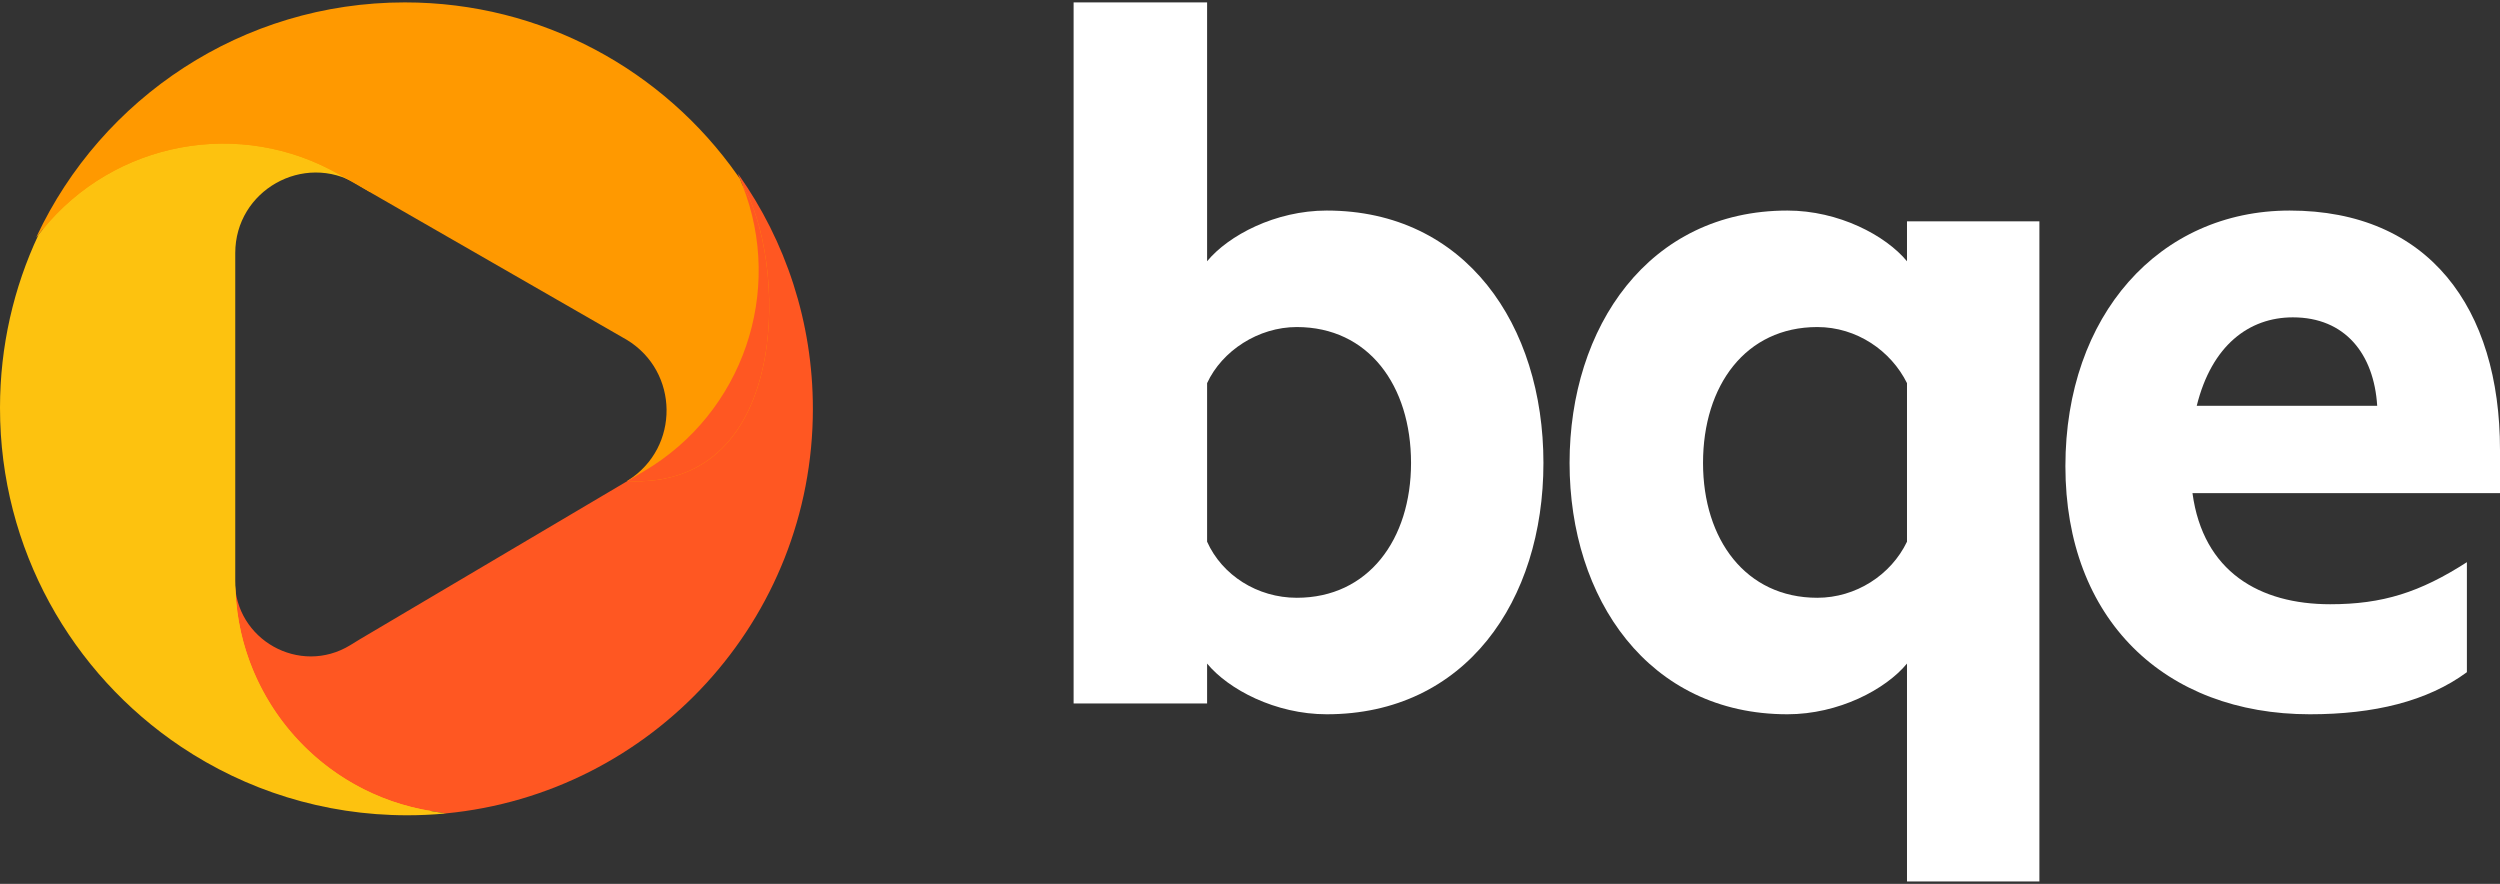
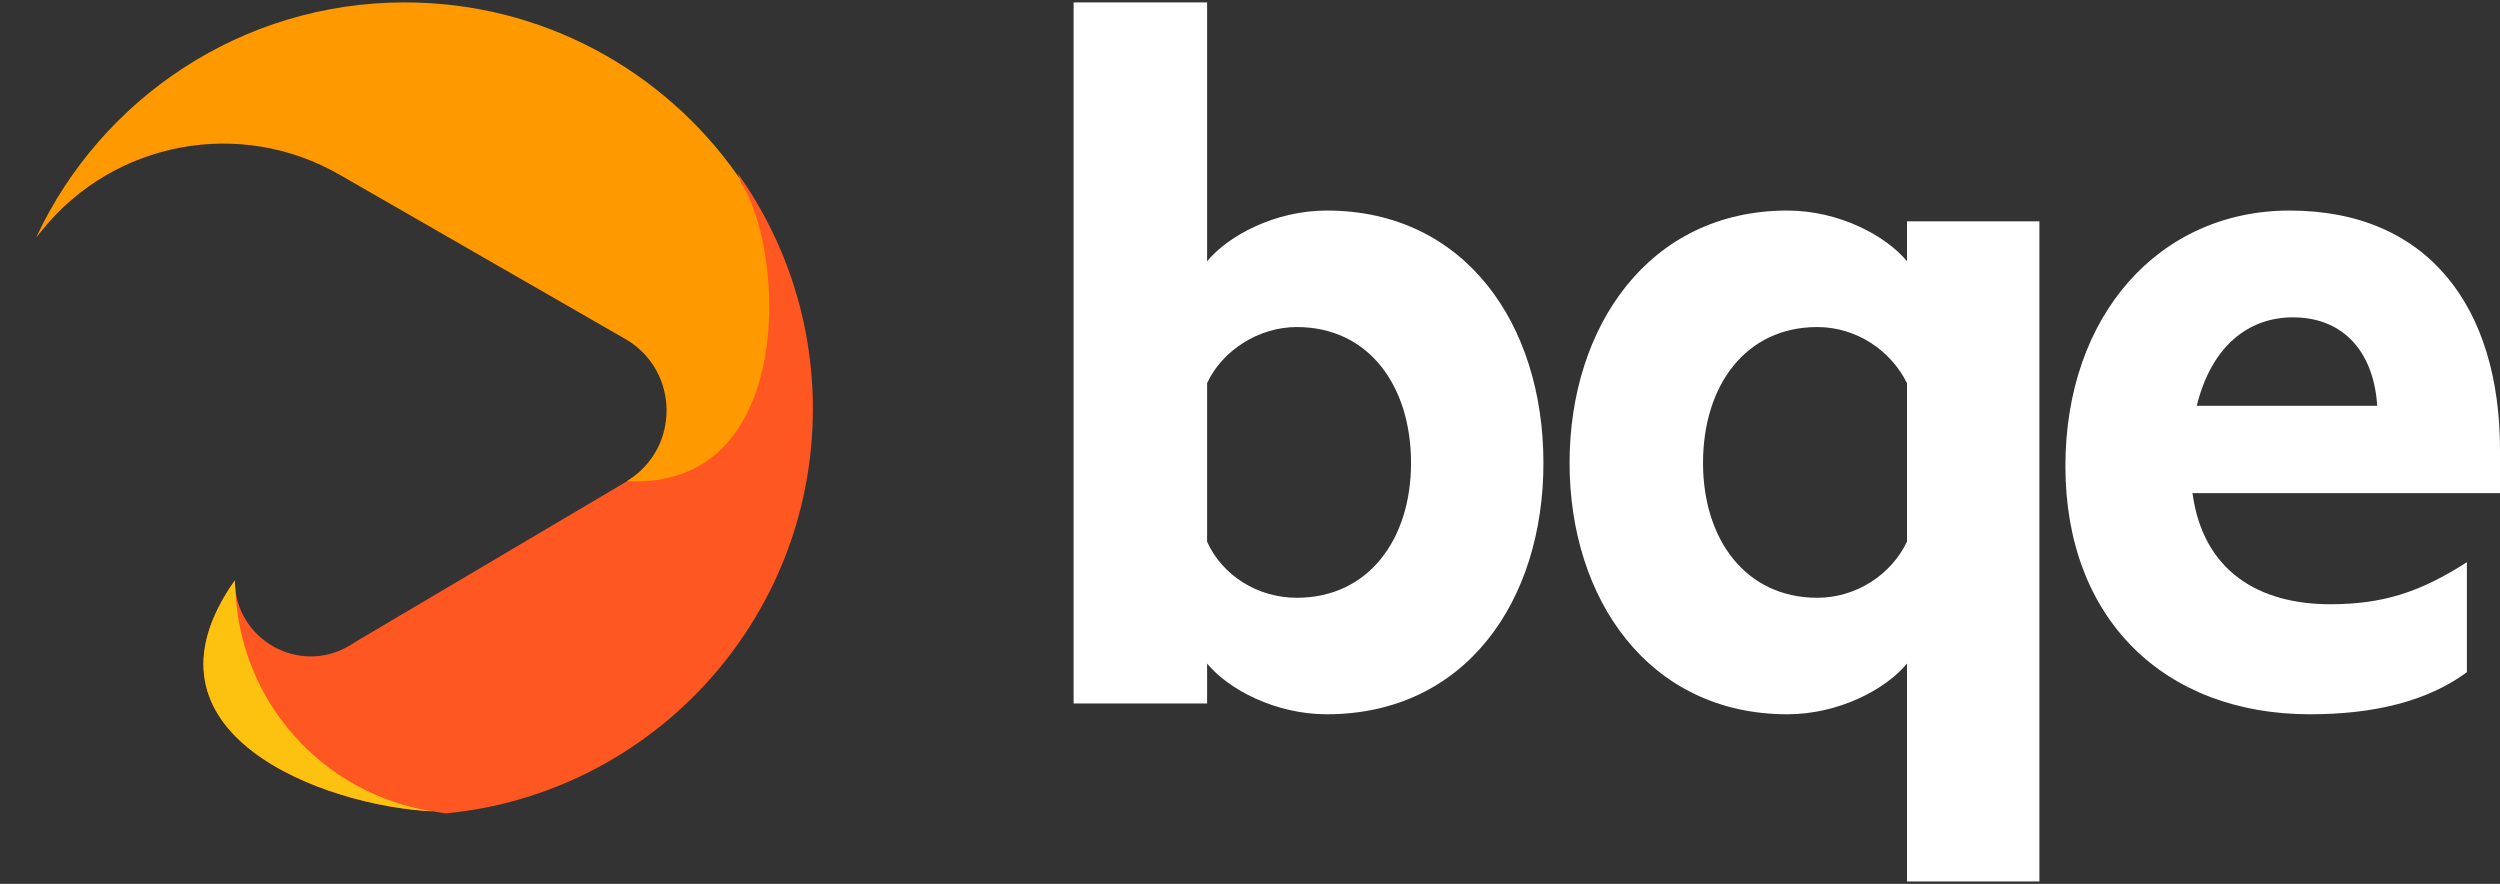
<svg xmlns="http://www.w3.org/2000/svg" width="99" height="35" viewBox="0 0 99 35" fill="none">
  <rect x="0" y="0" width="99" height="35" fill="#333333" stroke="none" />
  <path d="M47.801 26.277C48.646 27.302 50.507 28.285 52.537 28.285C58.034 28.285 61.12 23.8 61.12 18.333C61.12 12.866 58.034 8.338 52.537 8.338C50.507 8.338 48.646 9.321 47.801 10.346V0.095H42.515V27.858H47.801V26.277ZM47.801 15.172C48.393 13.891 49.83 12.951 51.353 12.951C54.186 12.951 55.877 15.258 55.877 18.333C55.877 21.365 54.186 23.672 51.353 23.672C49.788 23.672 48.393 22.775 47.801 21.451V15.172Z" fill="white" />
  <path d="M75.517 34.905H80.76V8.765H75.517V10.346C74.671 9.321 72.811 8.338 70.781 8.338C65.284 8.338 62.155 12.951 62.155 18.333C62.155 23.715 65.284 28.285 70.781 28.285C72.811 28.285 74.671 27.302 75.517 26.277V34.905ZM75.517 21.451C74.882 22.775 73.487 23.672 71.965 23.672C69.132 23.672 67.44 21.365 67.44 18.333C67.44 15.258 69.132 12.951 71.965 12.951C73.529 12.951 74.882 13.891 75.517 15.172V21.451Z" fill="white" />
  <path d="M99 19.529V17.82C99 12.182 96.167 8.338 90.67 8.338C85.511 8.338 81.79 12.481 81.79 18.461C81.79 24.526 85.722 28.285 91.473 28.285C94.01 28.285 96.124 27.772 97.689 26.619V22.262C95.829 23.458 94.349 23.928 92.276 23.928C89.486 23.928 87.245 22.647 86.822 19.529H99ZM90.797 12.567C92.868 12.567 94.01 14.019 94.137 16.069H86.991C87.583 13.677 89.063 12.567 90.797 12.567Z" fill="white" />
  <path d="M17.653 32.211C25.811 31.427 32.19 24.553 32.19 16.19C32.19 12.741 31.105 9.546 29.259 6.927L29.218 6.869L29.398 7.325C31.066 11.547 29.413 16.355 25.503 18.66L14.254 25.313L13.873 25.547C11.872 26.774 9.299 25.333 9.299 22.986C5.007 29.066 12.876 31.927 17.116 32.126L17.653 32.211Z" fill="#FF5722" />
-   <path d="M1.53 9.286C1.527 9.292 1.524 9.299 1.52 9.305C0.545 11.384 0 13.705 0 16.153C0 21.746 2.845 26.675 7.166 29.568C9.728 31.284 12.809 32.285 16.124 32.285C16.615 32.285 17.102 32.263 17.582 32.22L17.664 32.212L17.116 32.126C12.624 31.417 9.316 27.543 9.316 22.993V10.022C9.316 7.544 12.021 6.015 14.144 7.293L14.664 7.606C11.798 1.738 3.934 5.102 1.671 9.111L1.53 9.286Z" fill="#FDC20F" />
  <path d="M9.324 23.377C9.308 23.25 9.299 23.119 9.299 22.985C5.007 29.066 12.876 31.927 17.116 32.126C12.751 31.437 9.503 27.759 9.324 23.377Z" fill="#FDC20F" />
  <path d="M1.671 9.111L1.431 9.408L1.454 9.358C4.024 3.885 9.585 0.095 16.032 0.095C21.472 0.095 26.282 2.794 29.195 6.927C29.231 6.977 29.266 7.027 29.3 7.077L29.398 7.325C31.117 10.11 31.475 19.409 24.828 19.051L24.887 19.013C26.925 17.709 26.893 14.721 24.828 13.461L13.456 6.923C9.524 4.653 4.526 5.581 1.671 9.111Z" fill="#FF9900" />
-   <path d="M29.398 7.325C31.116 10.108 31.474 19.397 24.841 19.052L25.503 18.66C29.413 16.355 31.066 11.547 29.398 7.325Z" fill="#FF5722" />
-   <path d="M13.733 7.083L13.456 6.923C9.525 4.653 4.526 5.581 1.671 9.111C3.934 5.102 11.798 1.738 14.665 7.606L14.144 7.293C14.009 7.212 13.872 7.142 13.733 7.083Z" fill="#FF9900" />
</svg>